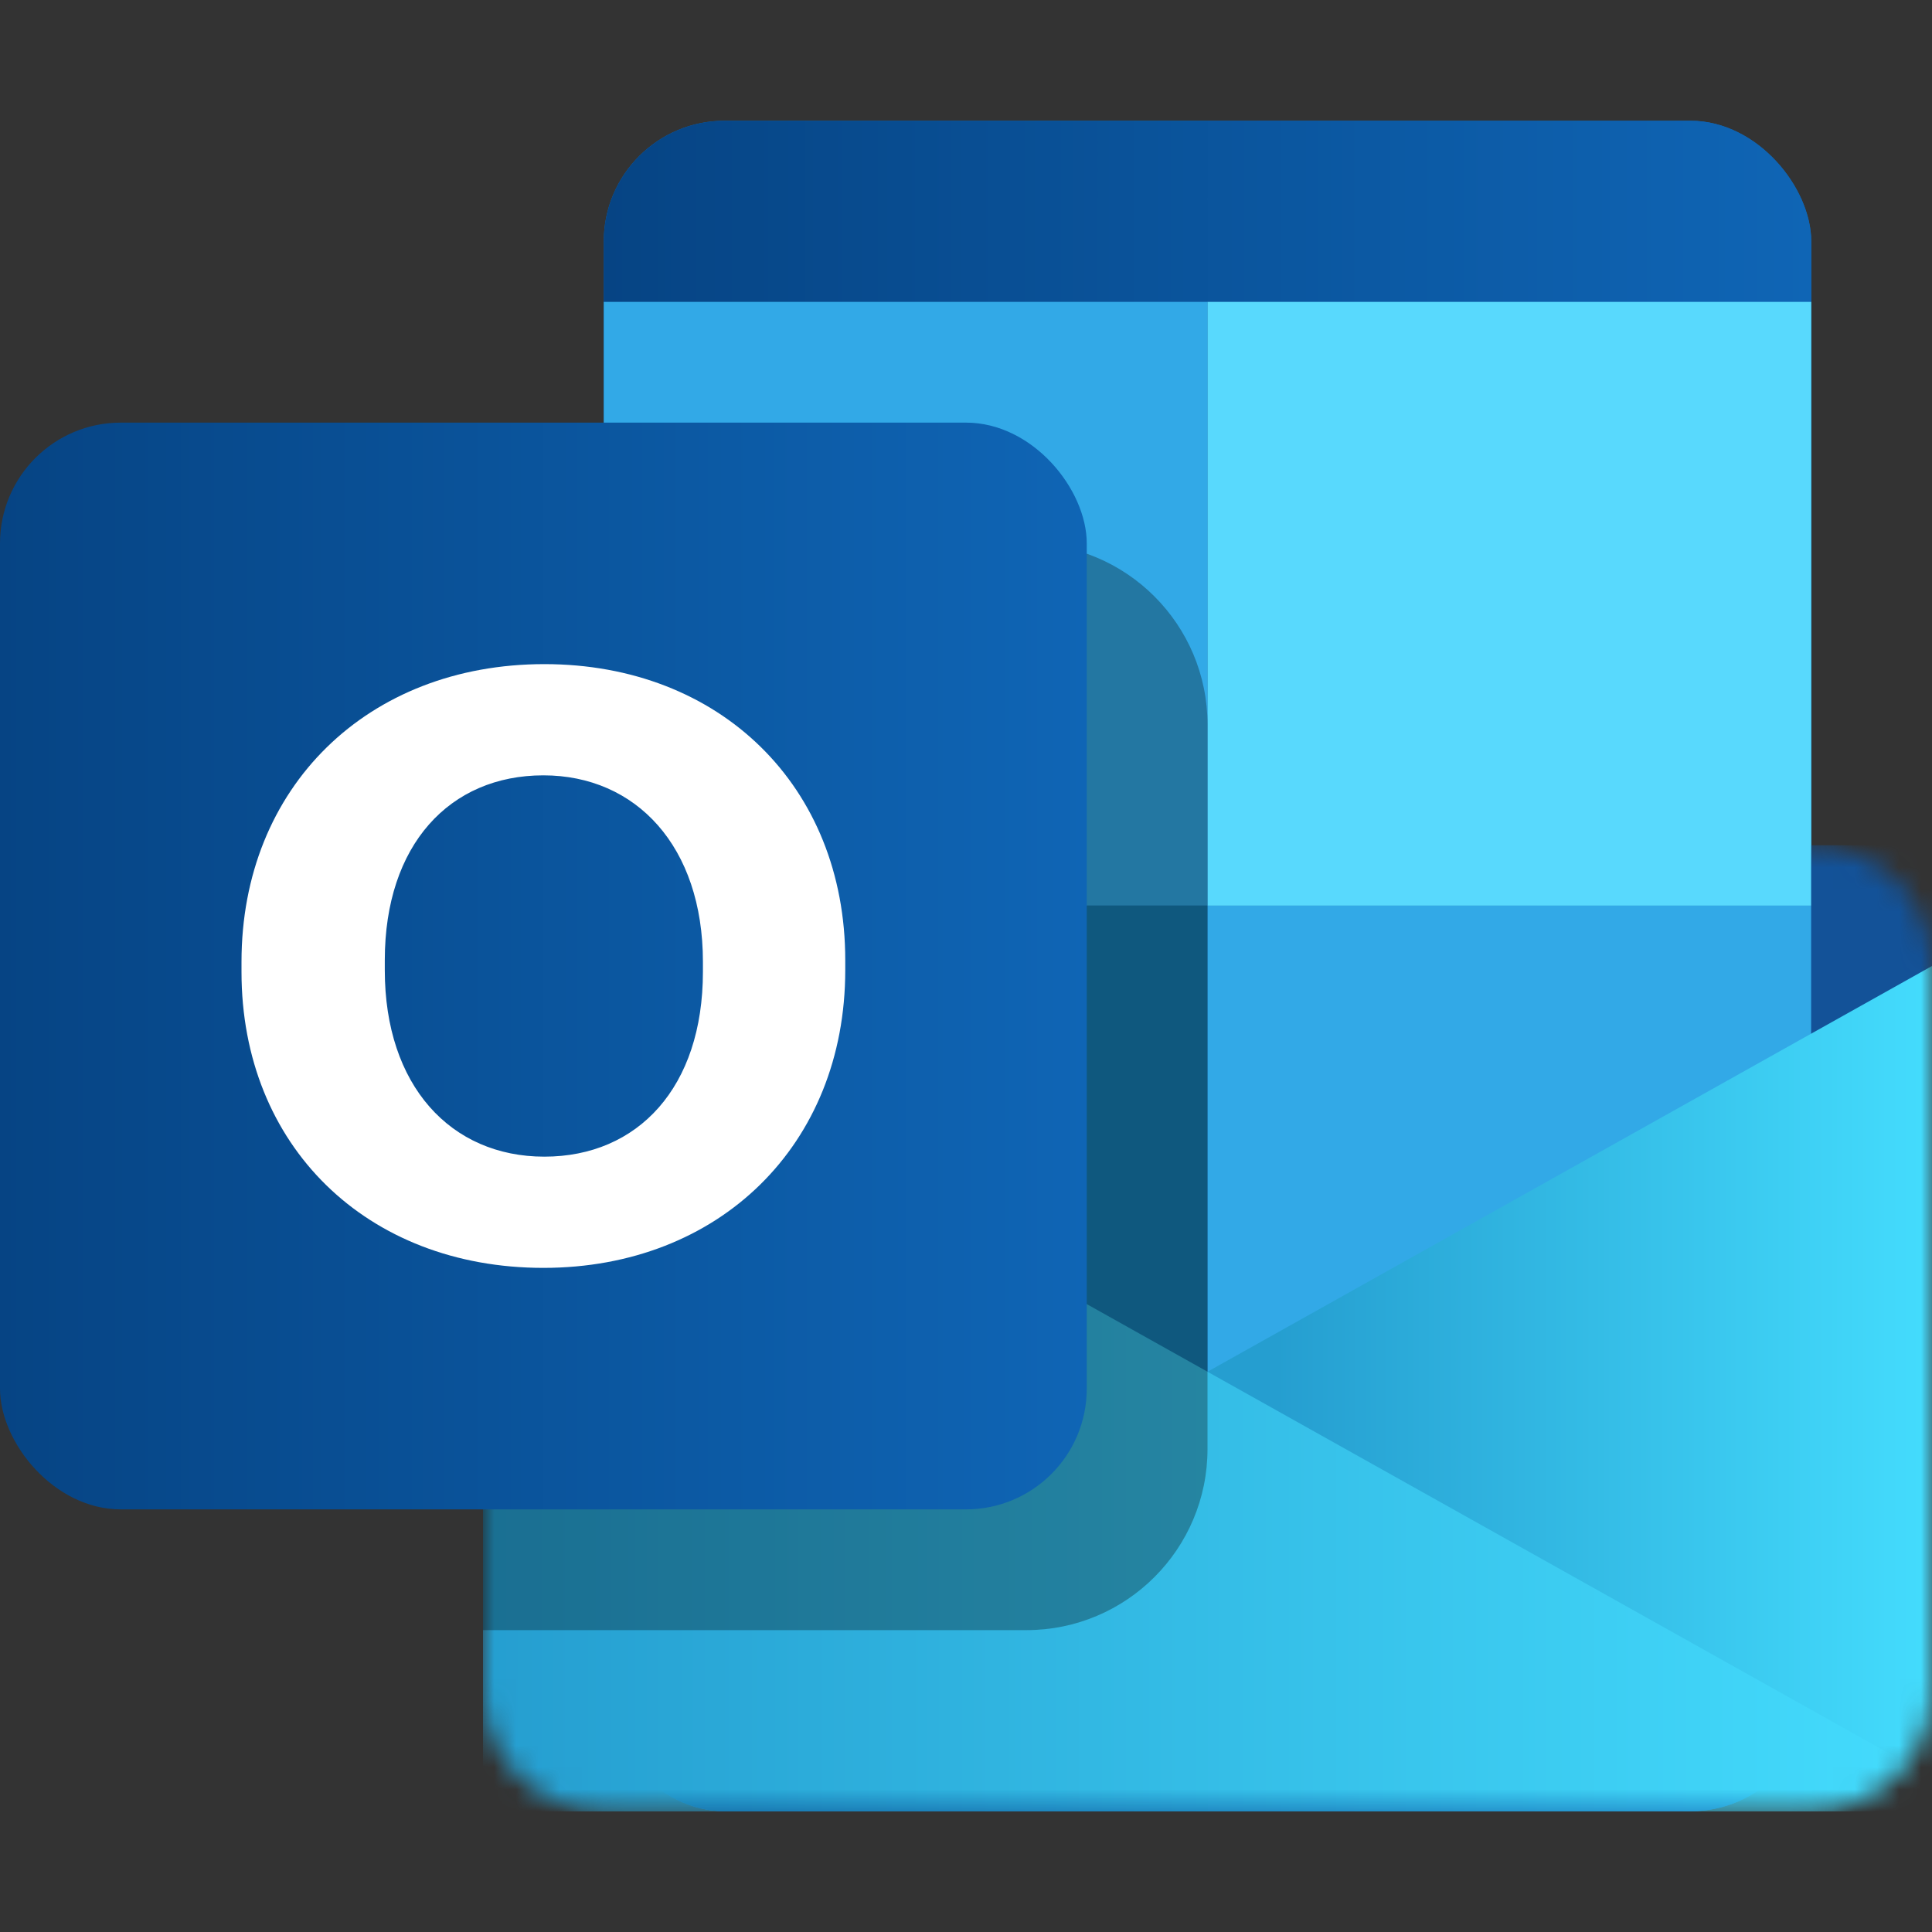
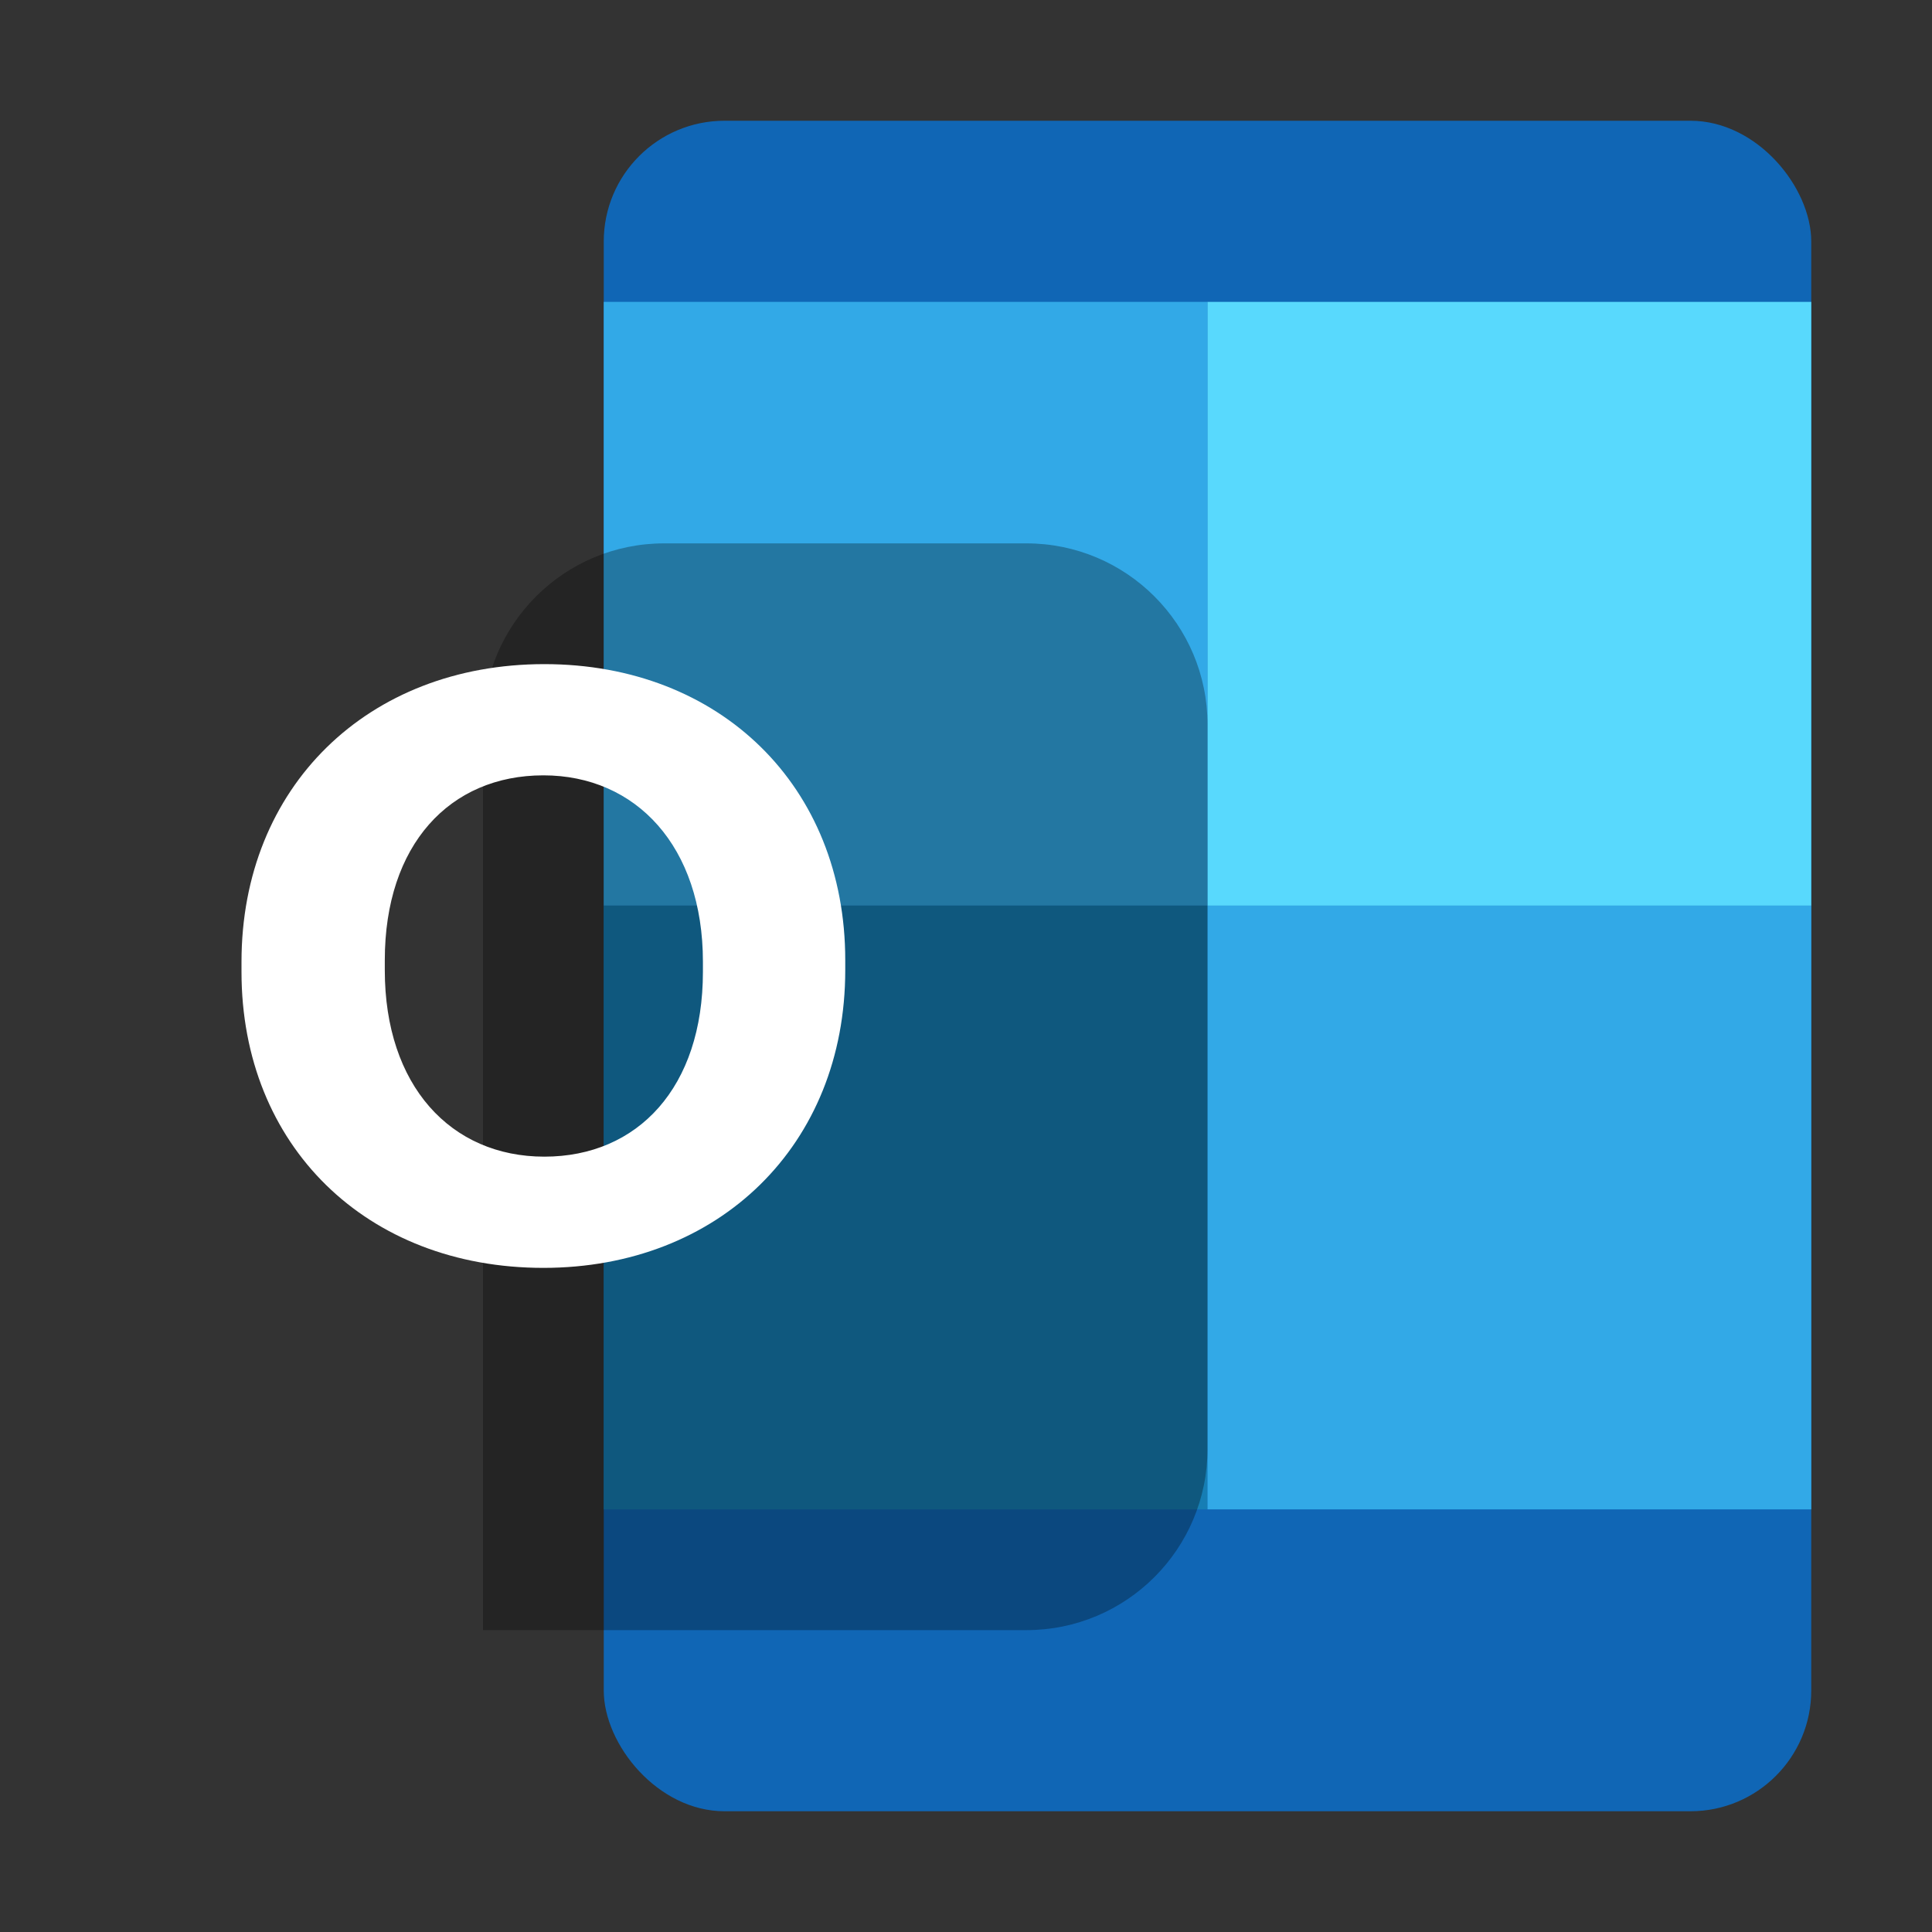
<svg xmlns="http://www.w3.org/2000/svg" width="88" height="88" viewBox="0 0 88 88" fill="none">
  <rect x="0" y="0" width="88" height="88" fill="#333333" stroke="none" />
  <rect x="27.5" y="5.5" width="55" height="77" rx="5.5" fill="#1066B5" />
-   <rect x="27.5" y="5.5" width="55" height="77" rx="5.5" fill="url(#paint0_linear_1032_18470)" />
  <rect x="27.5" y="13.75" width="27.5" height="27.5" fill="#32A9E7" />
  <rect x="27.5" y="41.25" width="27.5" height="27.5" fill="#167EB4" />
  <rect x="55" y="41.25" width="27.5" height="27.5" fill="#32A9E7" />
  <rect x="55" y="13.75" width="27.5" height="27.5" fill="#58D9FD" />
  <mask id="mask0_1032_18470" style="mask-type:alpha" maskUnits="userSpaceOnUse" x="22" y="38" width="66" height="45">
-     <path d="M22 38.5H82.5C85.538 38.5 88 40.962 88 44V77C88 80.038 85.538 82.5 82.5 82.5H27.5C24.462 82.5 22 80.038 22 77V38.5Z" fill="url(#paint1_linear_1032_18470)" />
-   </mask>
+     </mask>
  <g mask="url(#mask0_1032_18470)">
    <path d="M88 38.5V49.5H82.5V38.5H88Z" fill="#135298" />
-     <path d="M88 82.5V44L19.25 82.5H88Z" fill="url(#paint2_linear_1032_18470)" />
-     <path d="M22 82.5V44L90.75 82.5H22Z" fill="url(#paint3_linear_1032_18470)" />
  </g>
  <path d="M22 33C22 28.444 25.694 24.75 30.25 24.75H46.75C51.306 24.75 55 28.444 55 33V66C55 70.556 51.306 74.25 46.75 74.25H22V33Z" fill="black" fill-opacity="0.3" />
-   <rect y="19.25" width="49.5" height="49.5" rx="5.5" fill="url(#paint4_linear_1032_18470)" />
  <path d="M38.5 44.19V43.733C38.5 35.811 32.8 30.25 24.794 30.25C16.744 30.25 11 35.849 11 43.81V44.267C11 52.189 16.7 57.75 24.75 57.75C32.756 57.75 38.5 52.151 38.5 44.19ZM32.017 44.267C32.017 49.523 29.058 52.684 24.794 52.684C20.529 52.684 17.527 49.447 17.527 44.19V43.733C17.527 38.477 20.486 35.316 24.75 35.316C28.971 35.316 32.017 38.553 32.017 43.81V44.267Z" fill="white" />
  <defs>
    <linearGradient id="paint0_linear_1032_18470" x1="27.5" y1="44" x2="82.5" y2="44" gradientUnits="userSpaceOnUse">
      <stop stop-color="#064484" />
      <stop offset="1" stop-color="#0F65B5" />
    </linearGradient>
    <linearGradient id="paint1_linear_1032_18470" x1="22" y1="73.615" x2="88" y2="73.615" gradientUnits="userSpaceOnUse">
      <stop stop-color="#1B366F" />
      <stop offset="1" stop-color="#2657B0" />
    </linearGradient>
    <linearGradient id="paint2_linear_1032_18470" x1="88" y1="63.25" x2="22" y2="63.25" gradientUnits="userSpaceOnUse">
      <stop stop-color="#44DCFD" />
      <stop offset="0.453" stop-color="#259ED0" />
    </linearGradient>
    <linearGradient id="paint3_linear_1032_18470" x1="22" y1="63.25" x2="88" y2="63.25" gradientUnits="userSpaceOnUse">
      <stop stop-color="#259ED0" />
      <stop offset="1" stop-color="#44DCFD" />
    </linearGradient>
    <linearGradient id="paint4_linear_1032_18470" x1="0" y1="44" x2="49.5" y2="44" gradientUnits="userSpaceOnUse">
      <stop stop-color="#064484" />
      <stop offset="1" stop-color="#0F65B5" />
    </linearGradient>
  </defs>
</svg>